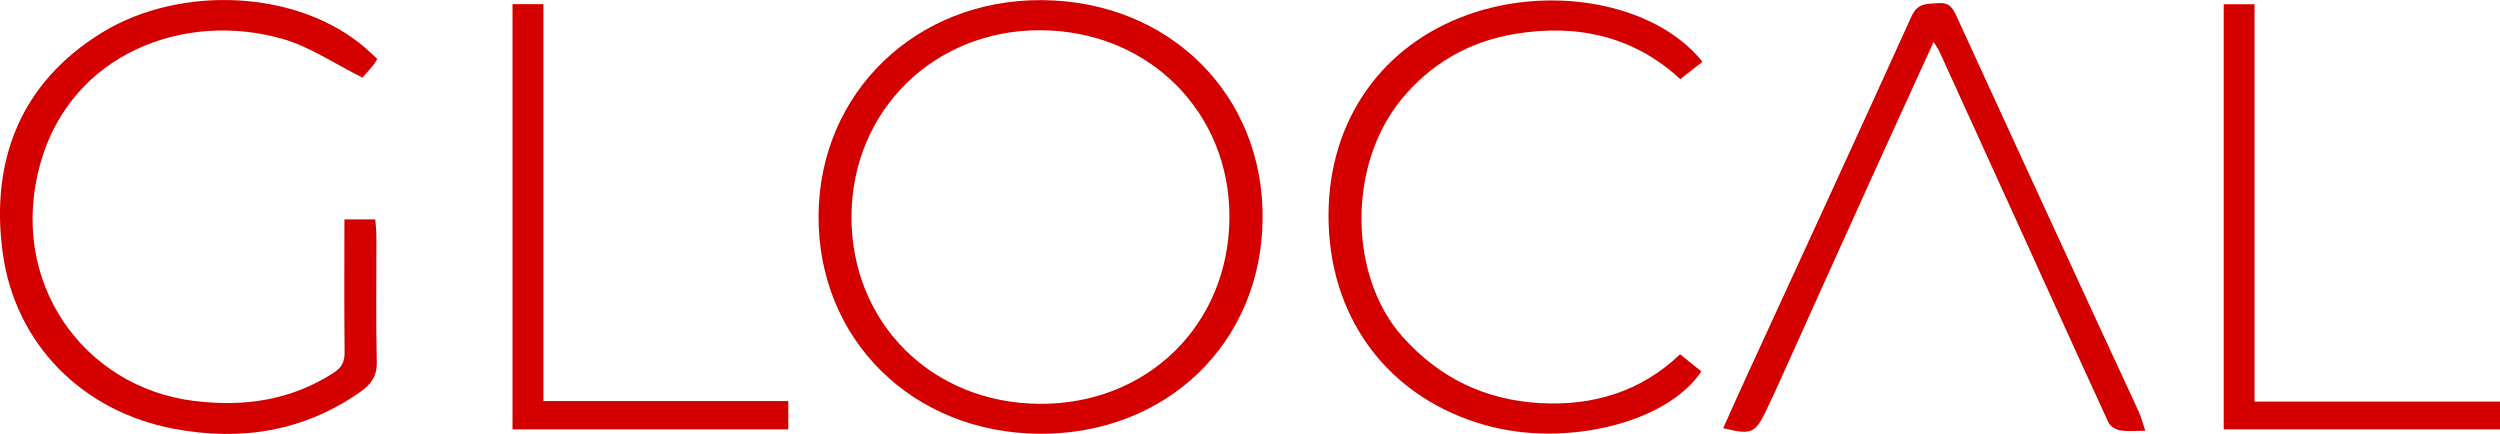
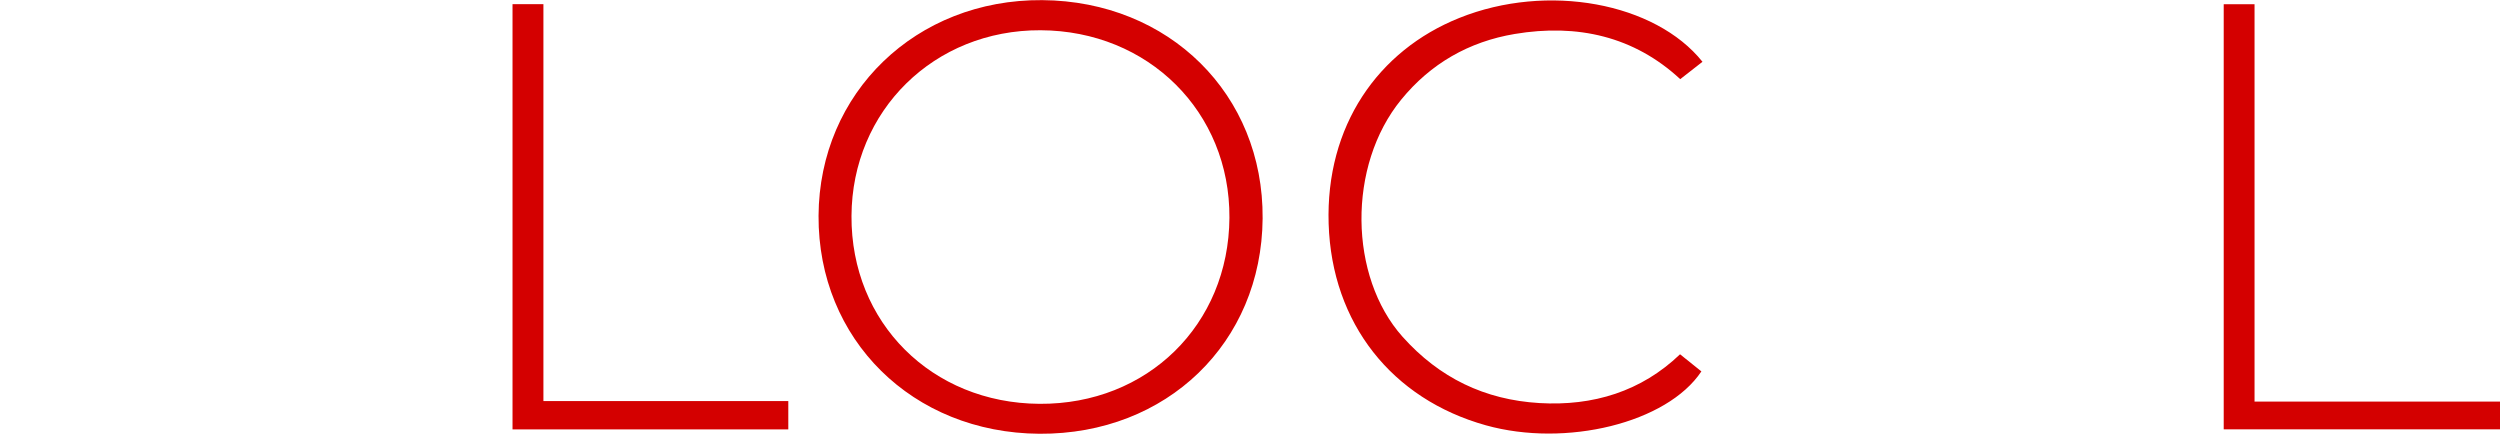
<svg xmlns="http://www.w3.org/2000/svg" id="_レイヤー_1" viewBox="0 0 390.08 67.71">
  <defs>
    <style>.cls-1{fill:#d40000;}</style>
  </defs>
  <path class="cls-1" d="M197.01,34.09c-.15,19.41-14.98,33.71-34.82,33.59-19.81-.13-34.57-14.7-34.47-34.02C127.83,14.45,142.94-.12,162.61,.02c19.83,.15,34.55,14.72,34.4,34.06Zm-5.18-.1c.11-16.53-12.65-29.2-29.47-29.27-16.6-.07-29.42,12.53-29.5,28.98-.09,16.63,12.51,29.21,29.35,29.31,16.82,.1,29.51-12.33,29.62-29.02Z" />
-   <path class="cls-1" d="M58.87,9.2c-.27,.43-.41,.72-.62,.97-.69,.82-1.4,1.61-1.69,1.94-4.4-2.18-8.18-4.8-12.37-6.01C28.84,1.65,11.19,8.32,6.34,25.36,1.06,43.89,13.01,60.48,30.37,62.57c7.73,.93,15.04-.09,21.71-4.42,1.28-.83,1.71-1.74,1.69-3.24-.08-6.82-.03-13.64-.03-20.68h4.82c.06,.8,.17,1.68,.17,2.55,.02,6.58-.09,13.16,.06,19.74,.05,2.26-.97,3.52-2.62,4.67-8.84,6.16-18.61,7.67-29.01,5.72C12.86,64.22,2.33,53.69,.41,39.36-1.47,25.33,2.98,12.96,16.04,5.01,28.18-2.37,46.46-1.64,57.04,7.51c.62,.53,1.2,1.11,1.83,1.69Z" />
  <path class="cls-1" d="M262.13,55.27c1.31,1.05,2.35,1.88,3.34,2.68-5.35,8.05-21.14,11.9-33.63,8.41-14.67-4.1-24.04-15.91-24.53-31.44-.48-15.25,7.67-27.02,20.39-32.12,13.77-5.53,30.58-2.37,37.94,6.84-1.06,.83-2.16,1.69-3.47,2.71-7.18-6.66-16.03-8.69-25.82-7.05-7.15,1.2-13.13,4.62-17.72,10.25-8.43,10.31-8.16,27.61,.2,36.98,5.76,6.45,12.85,9.85,21.36,10.36,8.41,.5,15.92-1.83,21.95-7.61Z" />
-   <path class="cls-1" d="M334.75,67.21c-1.49,0-2.75,.14-3.95-.06-.66-.11-1.54-.64-1.8-1.21-5.15-11.17-10.21-22.37-15.3-33.56-3.68-8.1-7.37-16.19-11.06-24.28-.2-.44-.49-.83-.93-1.56-3.38,7.4-6.64,14.51-9.87,21.64-4.56,10.05-9.09,20.12-13.63,30.18-.86,1.89-1.7,3.79-2.61,5.66-1.77,3.64-2.3,3.86-6.73,2.79,1.23-2.73,2.43-5.44,3.67-8.13,8.59-18.71,17.23-37.39,25.72-56.14,.99-2.18,2.48-1.9,4.2-2.05,1.71-.15,2.25,.79,2.85,2.1,7.23,15.79,14.51,31.56,21.78,47.34,2.19,4.75,4.42,9.49,6.6,14.25,.4,.88,.64,1.85,1.05,3.05Z" />
  <path class="cls-1" d="M84.79,62.58h38.21v4.42h-43.03V.65h4.82V62.58Z" />
  <path class="cls-1" d="M351.78,62.66h38.3v4.33h-43.11V.66h4.81V62.66Z" />
</svg>